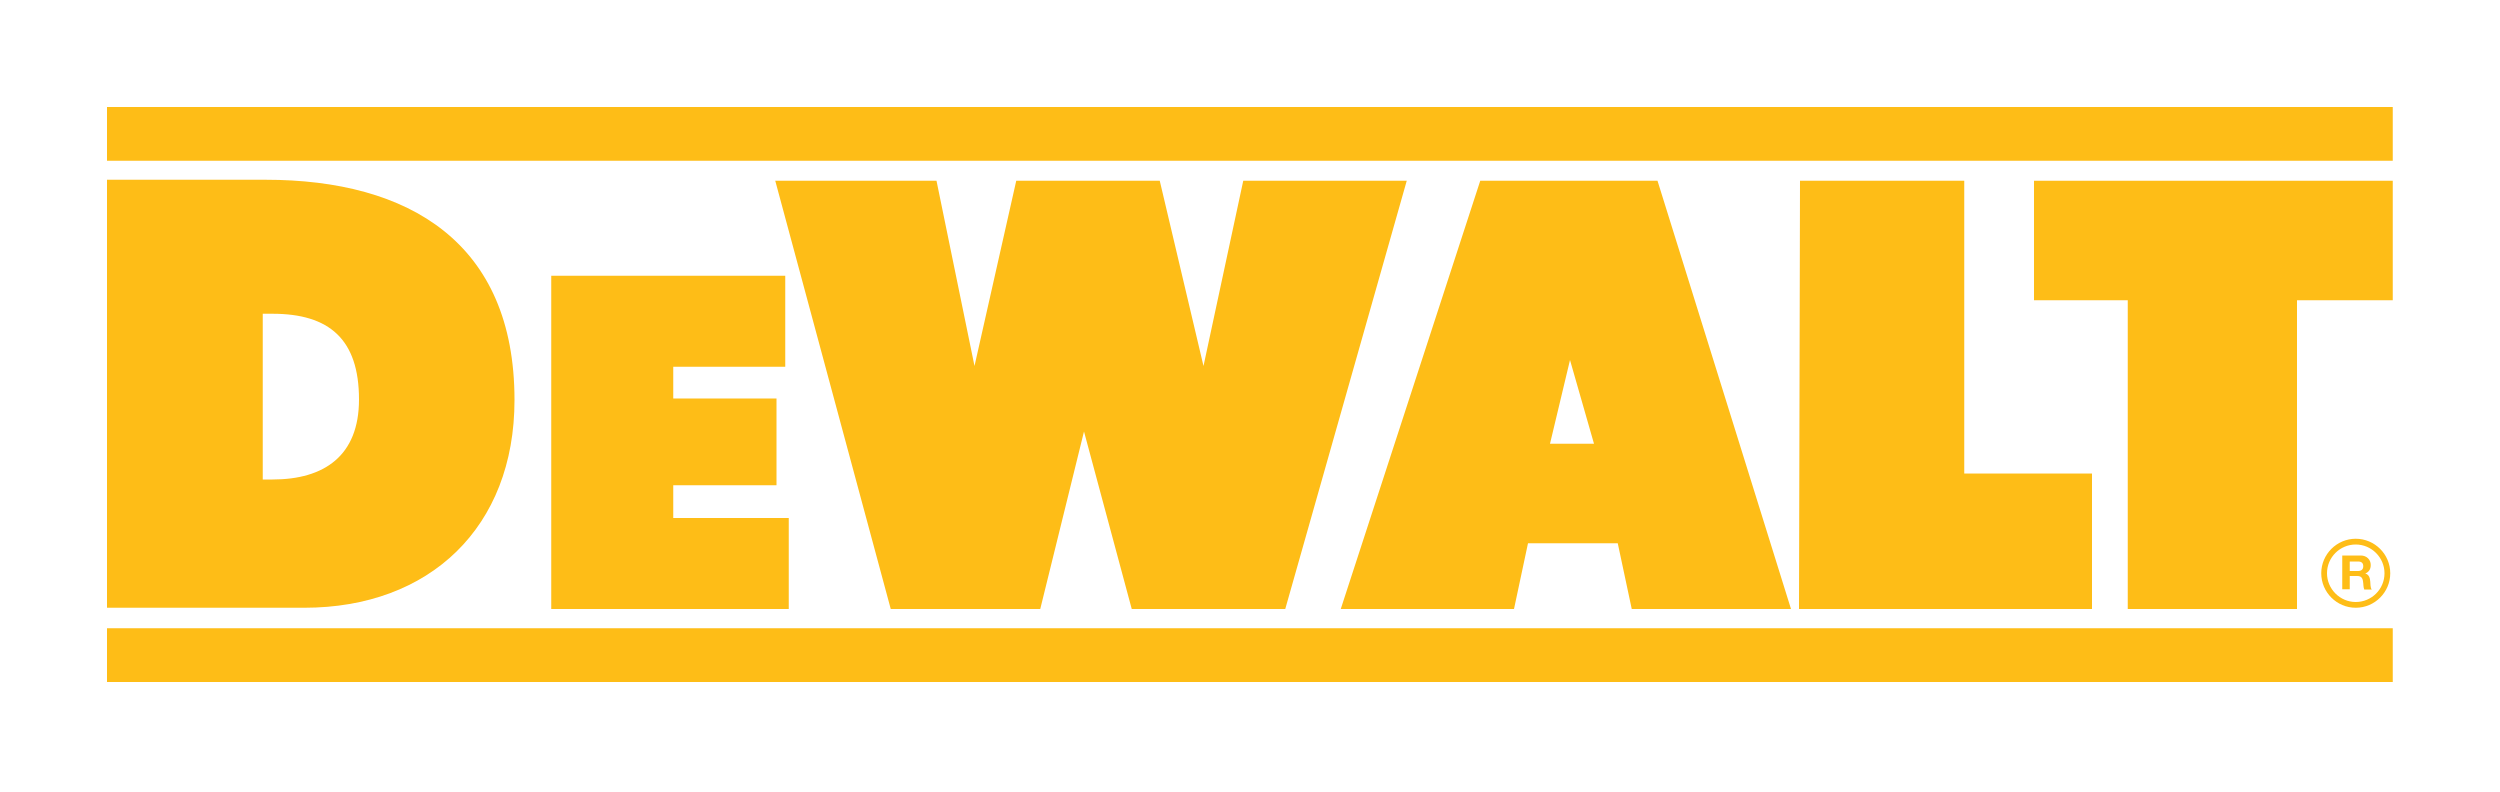
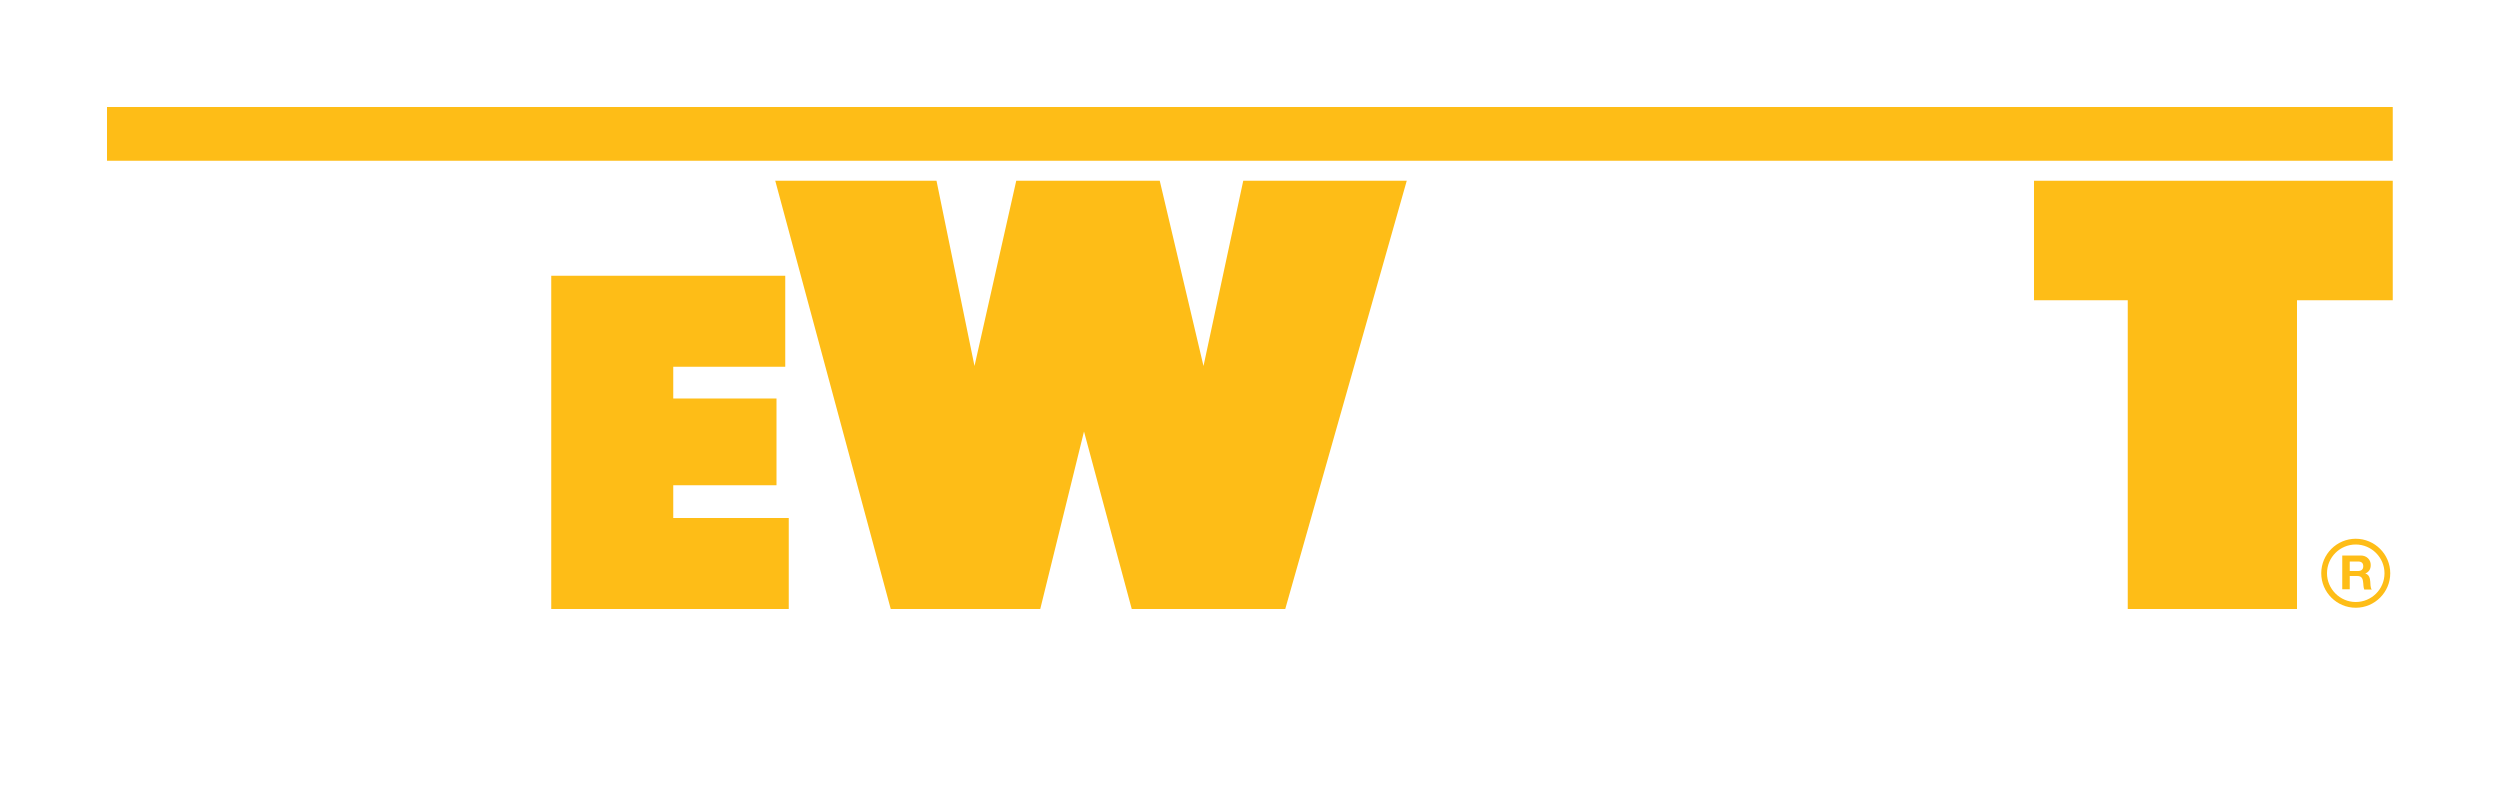
<svg xmlns="http://www.w3.org/2000/svg" version="1.1" id="Layer_1" x="0px" y="0px" viewBox="0 0 1000 317" style="enable-background:new 0 0 1000 317;" xml:space="preserve">
  <style type="text/css">
	.st0{fill:#FEBD17;}
</style>
  <g id="Laag_1">
    <g>
      <path class="st0" d="M942.3,243.1c7.6,0,13.8-6.2,13.8-13.8s-6.2-13.8-13.8-13.8s-13.8,6.2-13.8,13.8    C928.5,236.9,934.7,243.1,942.3,243.1z M930.8,229.3c0-6.4,5.2-11.5,11.5-11.5s11.5,5.2,11.5,11.5c0,6.4-5.2,11.5-11.5,11.5    S930.8,235.6,930.8,229.3z" />
      <rect x="42.8" y="42.8" class="st0" width="914.3" height="21.5" />
-       <path class="st0" d="M42.8,272.8v-21.5h914.3v21.5H42.8z" />
-       <path class="st0" d="M42.8,71.9h63.4c57.5,0,99.6,25.2,99.6,88.1c0,50.9-33.9,83.1-84.1,83.1H42.8V71.9z M105.1,191.8h3.9    c20.7,0,34.6-9.5,34.6-32c0-24.1-11.9-34.3-34.6-34.3h-3.9C105.1,125.5,105.1,191.8,105.1,191.8z" />
      <path class="st0" d="M220.5,110.3h93.6v36.4h-44.8v12.7h41.3v34.7h-41.3v13.1h46.2v36.4h-95L220.5,110.3L220.5,110.3z" />
      <polygon class="st0" points="433.6,172.6 416.1,243.6 356.3,243.6 310.1,72.3 374.6,72.3 389.8,146.4 406.5,72.3 463.9,72.3     481.4,146.4 497.3,72.3 562.7,72.3 514.1,243.6 452.7,243.6   " />
-       <path class="st0" d="M663,72.3l53.4,171.3h-63.7l-5.6-26.3h-35.9l-5.6,26.3h-69.3l55.8-171.3H663z M637.6,177.5L628,144l-8,33.5    H637.6z" />
-       <polygon class="st0" points="720,72.3 785.7,72.3 785.7,189.4 836.8,189.4 836.8,243.6 719.6,243.6   " />
      <polygon class="st0" points="813.6,72.3 813.6,120.1 851.1,120.1 851.1,243.6 918.8,243.6 918.8,120.1 957.1,120.1 957.1,72.3       " />
      <path class="st0" d="M936.9,222.2h7.4c2.4,0,4,1.7,4,3.8c0,1.6-0.7,2.8-2.2,3.4l0,0c1.5,0.4,1.9,1.8,2,3.2c0.1,0.9,0,2.5,0.6,3.2    h-3c-0.4-0.9-0.3-2.2-0.5-3.3c-0.2-1.4-0.8-2.1-2.3-2.1h-3v5.3h-3V222.2z M939.9,228.4h3.3c1.3,0,2.1-0.6,2.1-1.9    c0-1.3-0.7-1.9-2.1-1.9h-3.3V228.4z" />
    </g>
  </g>
  <g id="Layer_1_1_">
</g>
</svg>